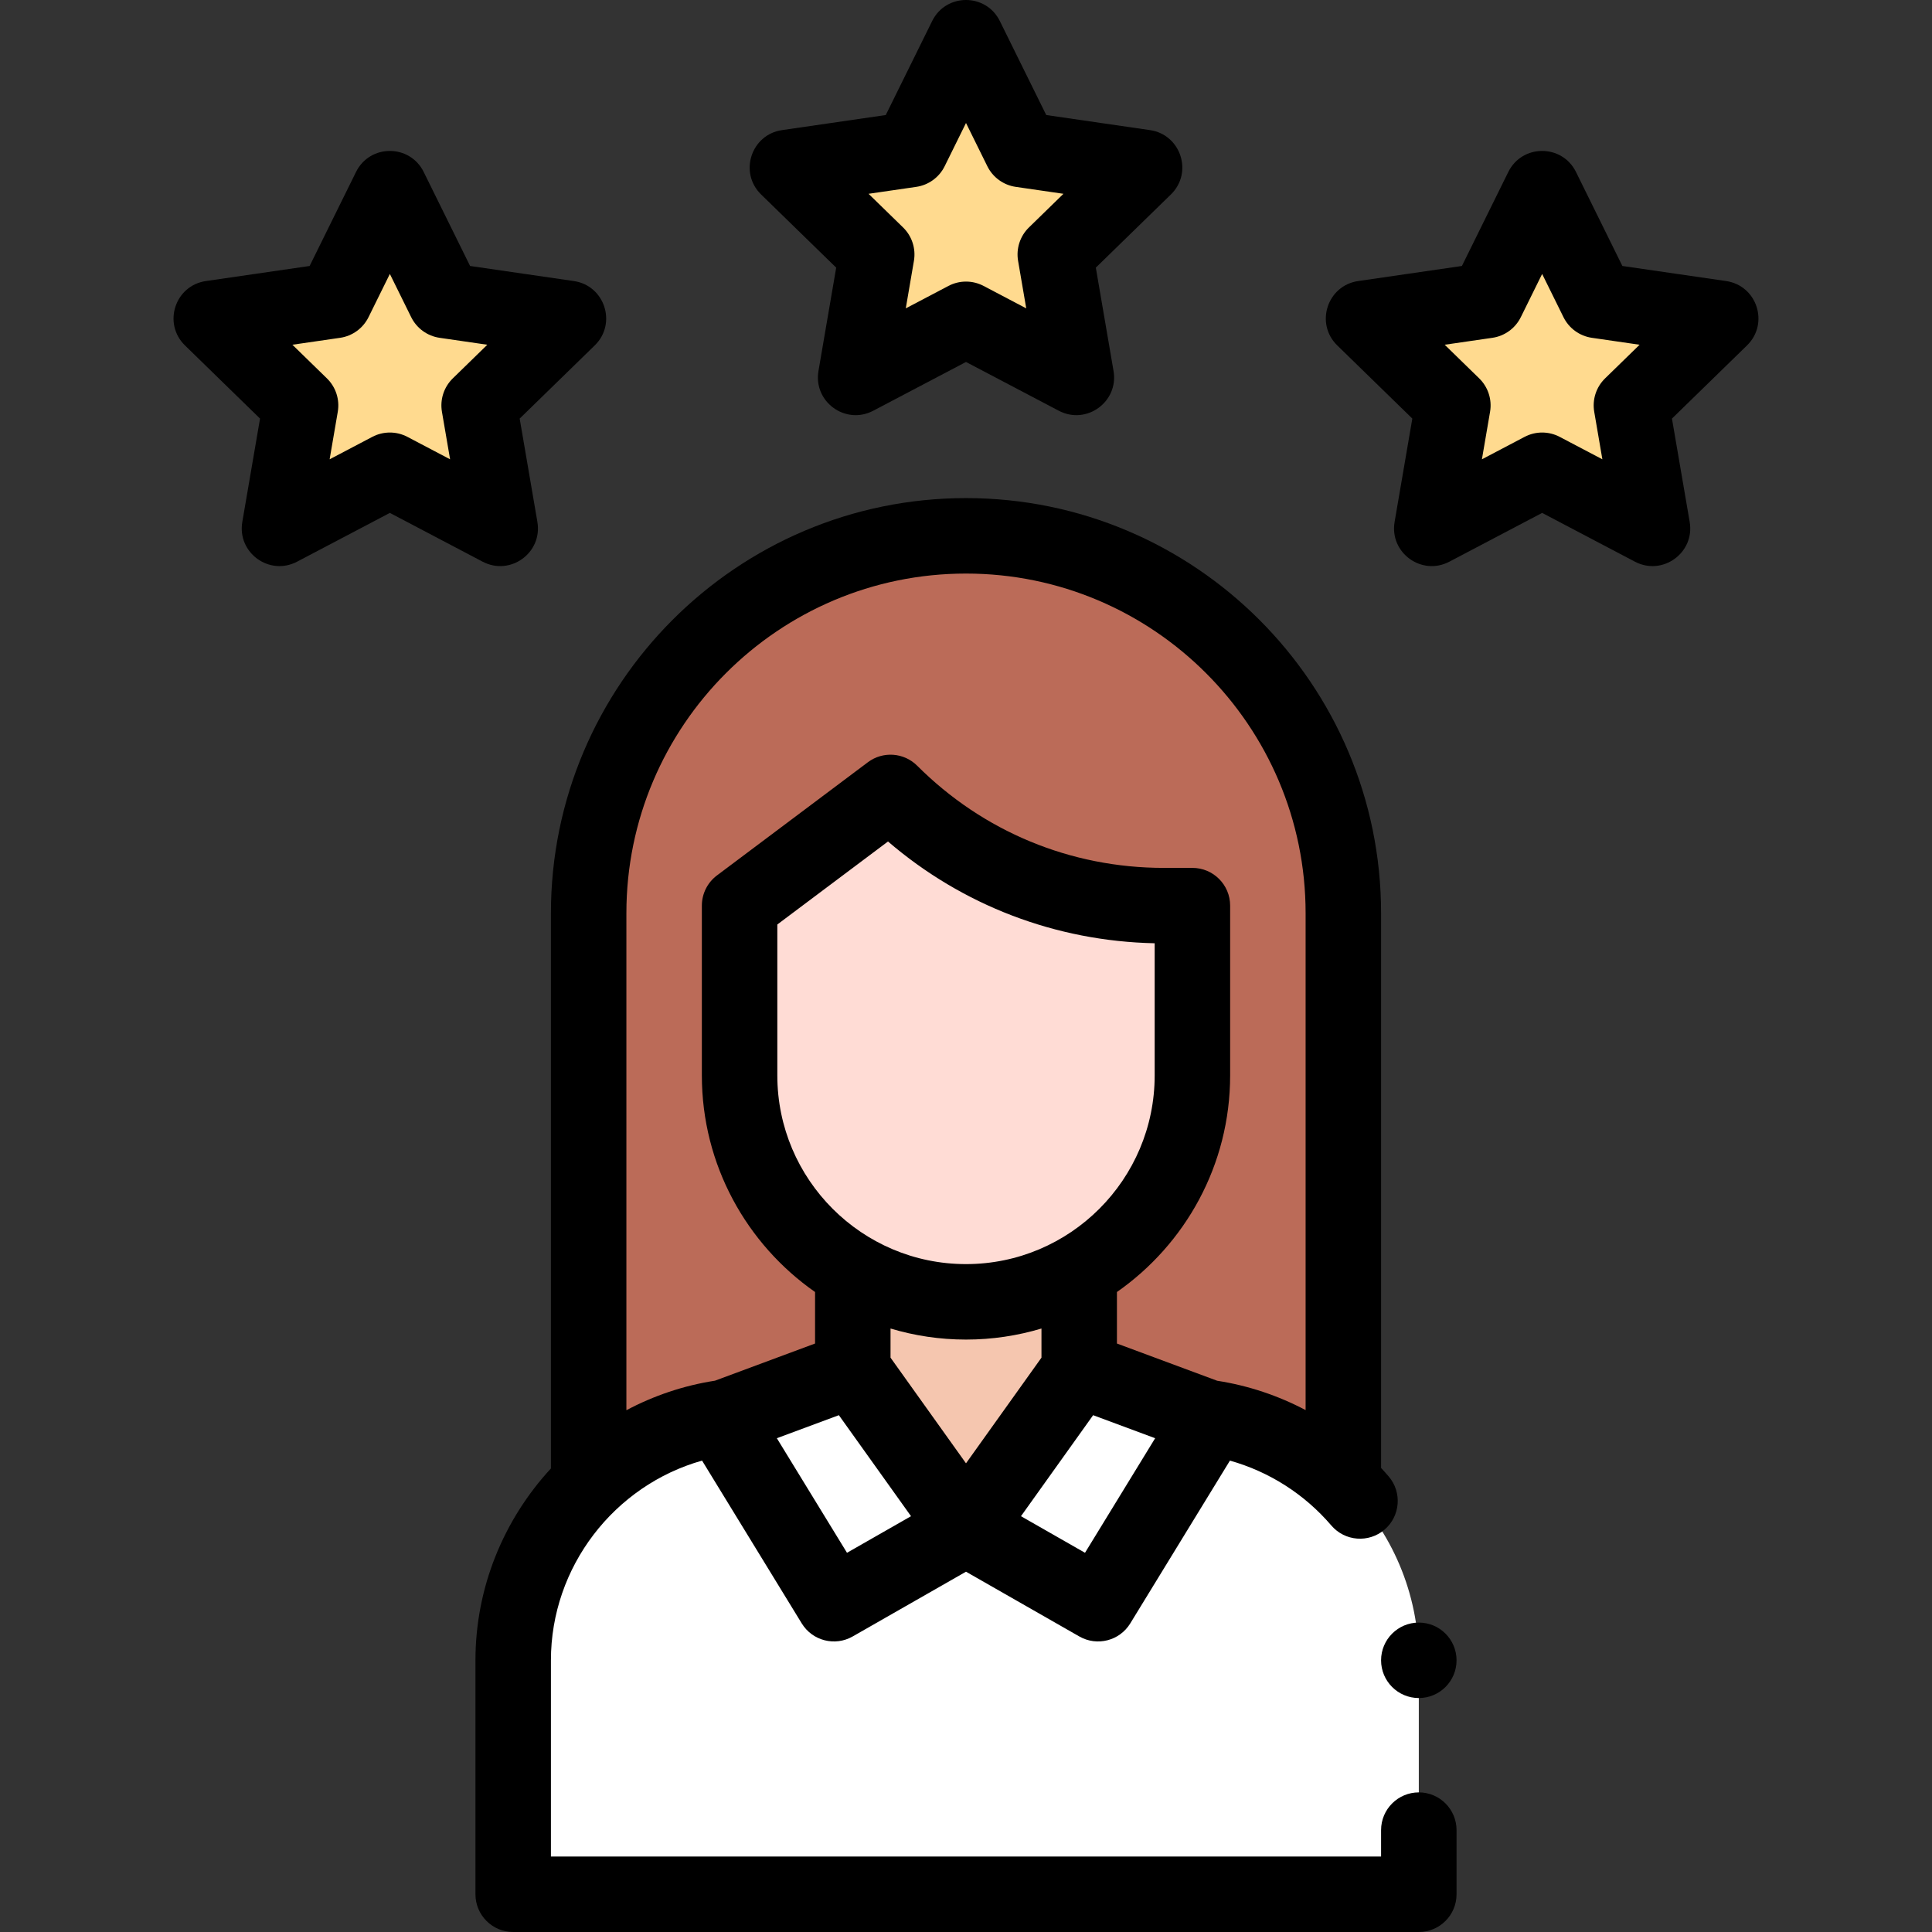
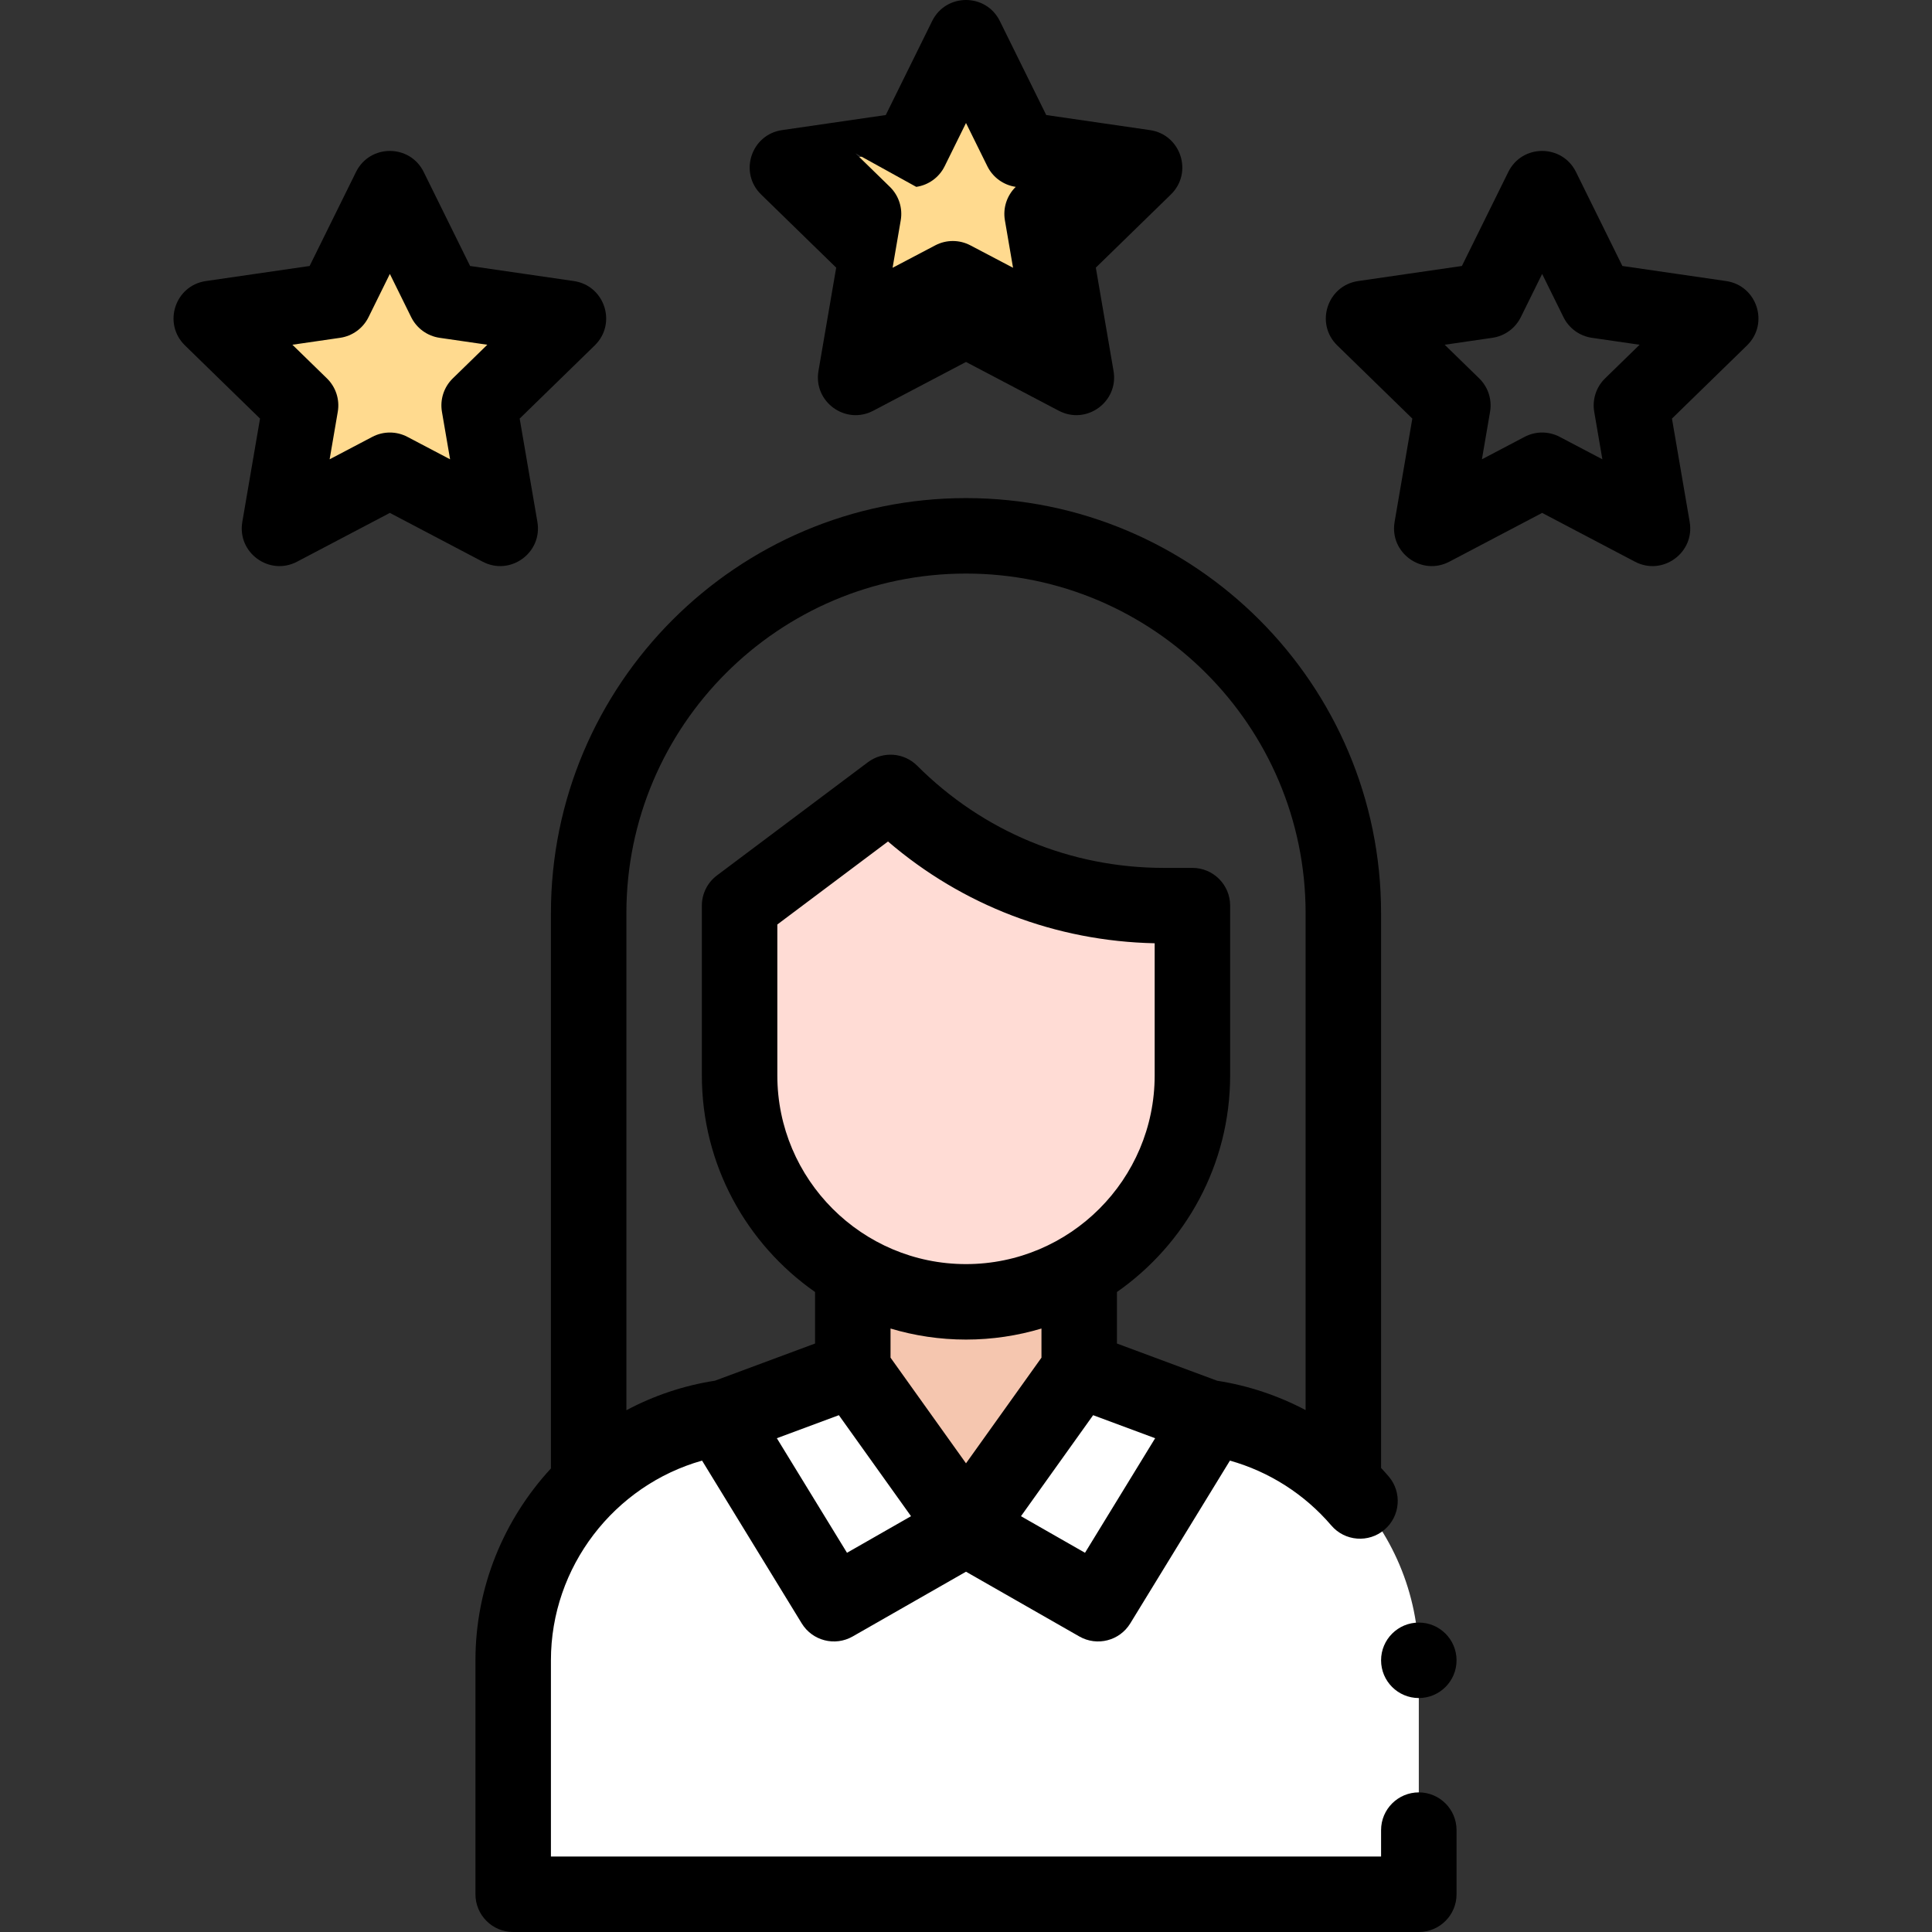
<svg xmlns="http://www.w3.org/2000/svg" id="Capa_1" viewBox="0 0 512 512">
  <rect x="0" y="0" width="512" height="512" fill="#333333" stroke="none" />
  <g>
    <g>
      <g fill="#ffda8f">
        <path d="m256 10 14.621 29.626 32.695 4.751-23.658 23.061 5.585 32.562-29.243-15.374-29.243 15.374 5.585-32.562-23.658-23.061 32.695-4.751z" />
-         <path d="m408.684 50 14.622 29.626 32.694 4.751-23.658 23.061 5.585 32.562-29.243-15.374-29.243 15.374 5.585-32.562-23.658-23.061 32.695-4.751z" />
        <path d="m103.316 50 14.621 29.626 32.695 4.751-23.658 23.061 5.585 32.562-29.243-15.374-29.243 15.374 5.585-32.562-23.658-23.061 32.694-4.751z" />
      </g>
-       <path d="m356 406v-164c0-55.228-44.771-100-100-100-55.228 0-100 44.771-100 100v164z" fill="#bb6b58" />
      <path d="m282.25 375h-52.5-28.75c-35.898 0-65 29.102-65 65v62h240v-62c0-35.898-29.101-65-65-65z" fill="#fff" />
      <path d="m286 363v-38h-60v38l30 42z" fill="#f5c6af" />
      <path d="m291 425 30-49-35-13-30 42z" fill="#fff" />
      <path d="m221 425-30-49 35-13 30 42z" fill="#fff" />
      <path d="m236 210-40 30v45c0 33.137 26.863 60 60 60s60-26.863 60-60v-45h-7.574c-27.165 0-53.217-10.791-72.426-30z" fill="#ffdcd5" />
    </g>
    <g>
-       <path d="m221.598 70.929-4.696 27.381c-1.401 8.169 7.173 14.399 14.51 10.542l24.588-12.928 24.589 12.927c7.336 3.857 15.911-2.373 14.51-10.542l-4.696-27.381 19.894-19.391c5.935-5.785 2.66-15.865-5.542-17.057l-27.492-3.995-12.296-24.911c-3.668-7.432-14.266-7.432-17.935 0l-12.295 24.912-27.492 3.995c-8.202 1.192-11.477 11.272-5.542 17.057zm21.219-21.407c3.257-.473 6.073-2.519 7.529-5.47l5.654-11.457 5.654 11.457c1.457 2.951 4.272 4.997 7.529 5.47l12.643 1.837-9.148 8.917c-2.357 2.297-3.432 5.607-2.876 8.851l2.16 12.592-11.308-5.945c-2.913-1.532-6.394-1.532-9.307 0l-11.308 5.945 2.16-12.592c.556-3.244-.519-6.554-2.876-8.851l-9.148-8.917z" />
+       <path d="m221.598 70.929-4.696 27.381c-1.401 8.169 7.173 14.399 14.51 10.542l24.588-12.928 24.589 12.927c7.336 3.857 15.911-2.373 14.51-10.542l-4.696-27.381 19.894-19.391c5.935-5.785 2.66-15.865-5.542-17.057l-27.492-3.995-12.296-24.911c-3.668-7.432-14.266-7.432-17.935 0l-12.295 24.912-27.492 3.995c-8.202 1.192-11.477 11.272-5.542 17.057zm21.219-21.407c3.257-.473 6.073-2.519 7.529-5.47l5.654-11.457 5.654 11.457c1.457 2.951 4.272 4.997 7.529 5.47c-2.357 2.297-3.432 5.607-2.876 8.851l2.16 12.592-11.308-5.945c-2.913-1.532-6.394-1.532-9.307 0l-11.308 5.945 2.16-12.592c.556-3.244-.519-6.554-2.876-8.851l-9.148-8.917z" />
      <path d="m457.438 74.481-27.492-3.995-12.295-24.912c-3.668-7.432-14.267-7.432-17.935 0l-12.294 24.912-27.492 3.995c-8.202 1.192-11.477 11.272-5.542 17.057l19.893 19.391-4.696 27.381c-1.401 8.169 7.173 14.399 14.51 10.542l24.589-12.927 24.589 12.928c7.336 3.857 15.911-2.373 14.51-10.542l-4.696-27.381 19.893-19.391c5.935-5.787 2.66-15.866-5.542-17.058zm-32.076 25.796c-2.357 2.297-3.432 5.607-2.876 8.851l2.159 12.592-11.308-5.945c-2.913-1.532-6.394-1.532-9.307 0l-11.308 5.945 2.16-12.592c.556-3.244-.519-6.554-2.876-8.851l-9.148-8.917 12.643-1.837c3.257-.473 6.073-2.519 7.529-5.471l5.654-11.456 5.654 11.457c1.457 2.951 4.272 4.997 7.529 5.47l12.643 1.837z" />
      <path d="m142.415 138.31-4.696-27.381 19.894-19.391c5.935-5.785 2.66-15.865-5.542-17.057l-27.492-3.995-12.294-24.912c-3.668-7.432-14.267-7.432-17.935 0l-12.296 24.912-27.492 3.995c-8.202 1.192-11.477 11.272-5.542 17.057l19.893 19.391-4.696 27.381c-1.401 8.169 7.173 14.399 14.51 10.542l24.589-12.928 24.589 12.927c7.336 3.857 15.911-2.372 14.51-10.541zm-25.297-29.182 2.16 12.592-11.308-5.945c-2.913-1.532-6.394-1.532-9.307 0l-11.308 5.945 2.159-12.592c.556-3.244-.519-6.554-2.876-8.851l-9.148-8.917 12.643-1.837c3.257-.473 6.073-2.519 7.529-5.47l5.654-11.457 5.654 11.456c1.457 2.952 4.272 4.997 7.529 5.471l12.643 1.837-9.148 8.917c-2.357 2.297-3.433 5.607-2.876 8.851z" />
      <circle cx="376" cy="440" r="10" />
      <path d="m376 475c-5.523 0-10 4.477-10 10v7h-220v-52c0-24.775 16.771-46.347 40.056-52.925l26.416 43.146c2.822 4.61 8.797 6.143 13.49 3.461l30.038-17.164 30.039 17.165c4.693 2.682 10.668 1.149 13.49-3.461l26.414-43.143c10.398 2.925 19.758 8.875 26.873 17.194 3.59 4.197 9.902 4.689 14.099 1.099s4.69-9.902 1.1-14.099c-.656-.767-1.331-1.515-2.015-2.252v-147.021c0-60.654-49.346-110-110-110s-110 49.346-110 110v147.155c-12.445 13.479-20 31.44-20 50.845v62c0 5.523 4.477 10 10 10h240c5.523 0 10-4.477 10-10v-17c0-5.523-4.477-10-10-10zm-151.538-63.496-18.589-30.361 16.436-6.105 19.121 26.77zm-18.462-126.504v-40l29.329-21.997c19.744 16.948 44.464 26.42 70.671 26.971v35.026c0 27.57-22.43 50-50 50s-50-22.43-50-50zm30 74.795v-7.722c6.341 1.894 13.051 2.927 20 2.927s13.659-1.032 20-2.927v7.722l-20 28zm51.538 51.709-16.968-9.696 19.121-26.769 16.436 6.105zm-121.538-169.504c0-49.626 40.374-90 90-90s90 40.374 90 90v131.688c-7.278-3.84-15.183-6.496-23.438-7.776l-26.562-9.865v-13.651c18.117-12.665 30-33.663 30-57.396v-45c0-5.523-4.477-10-10-10h-7.574c-24.688 0-47.898-9.614-65.355-27.071-3.519-3.518-9.089-3.915-13.071-.929l-40 30c-2.518 1.889-4 4.853-4 8v45c0 23.733 11.883 44.731 30 57.396v13.651l-26.52 9.85c-8.39 1.296-16.285 4.001-23.48 7.826z" />
    </g>
  </g>
  <g />
  <g />
  <g />
  <g />
  <g />
  <g />
  <g />
  <g />
  <g />
  <g />
  <g />
  <g />
  <g />
  <g />
  <g />
</svg>